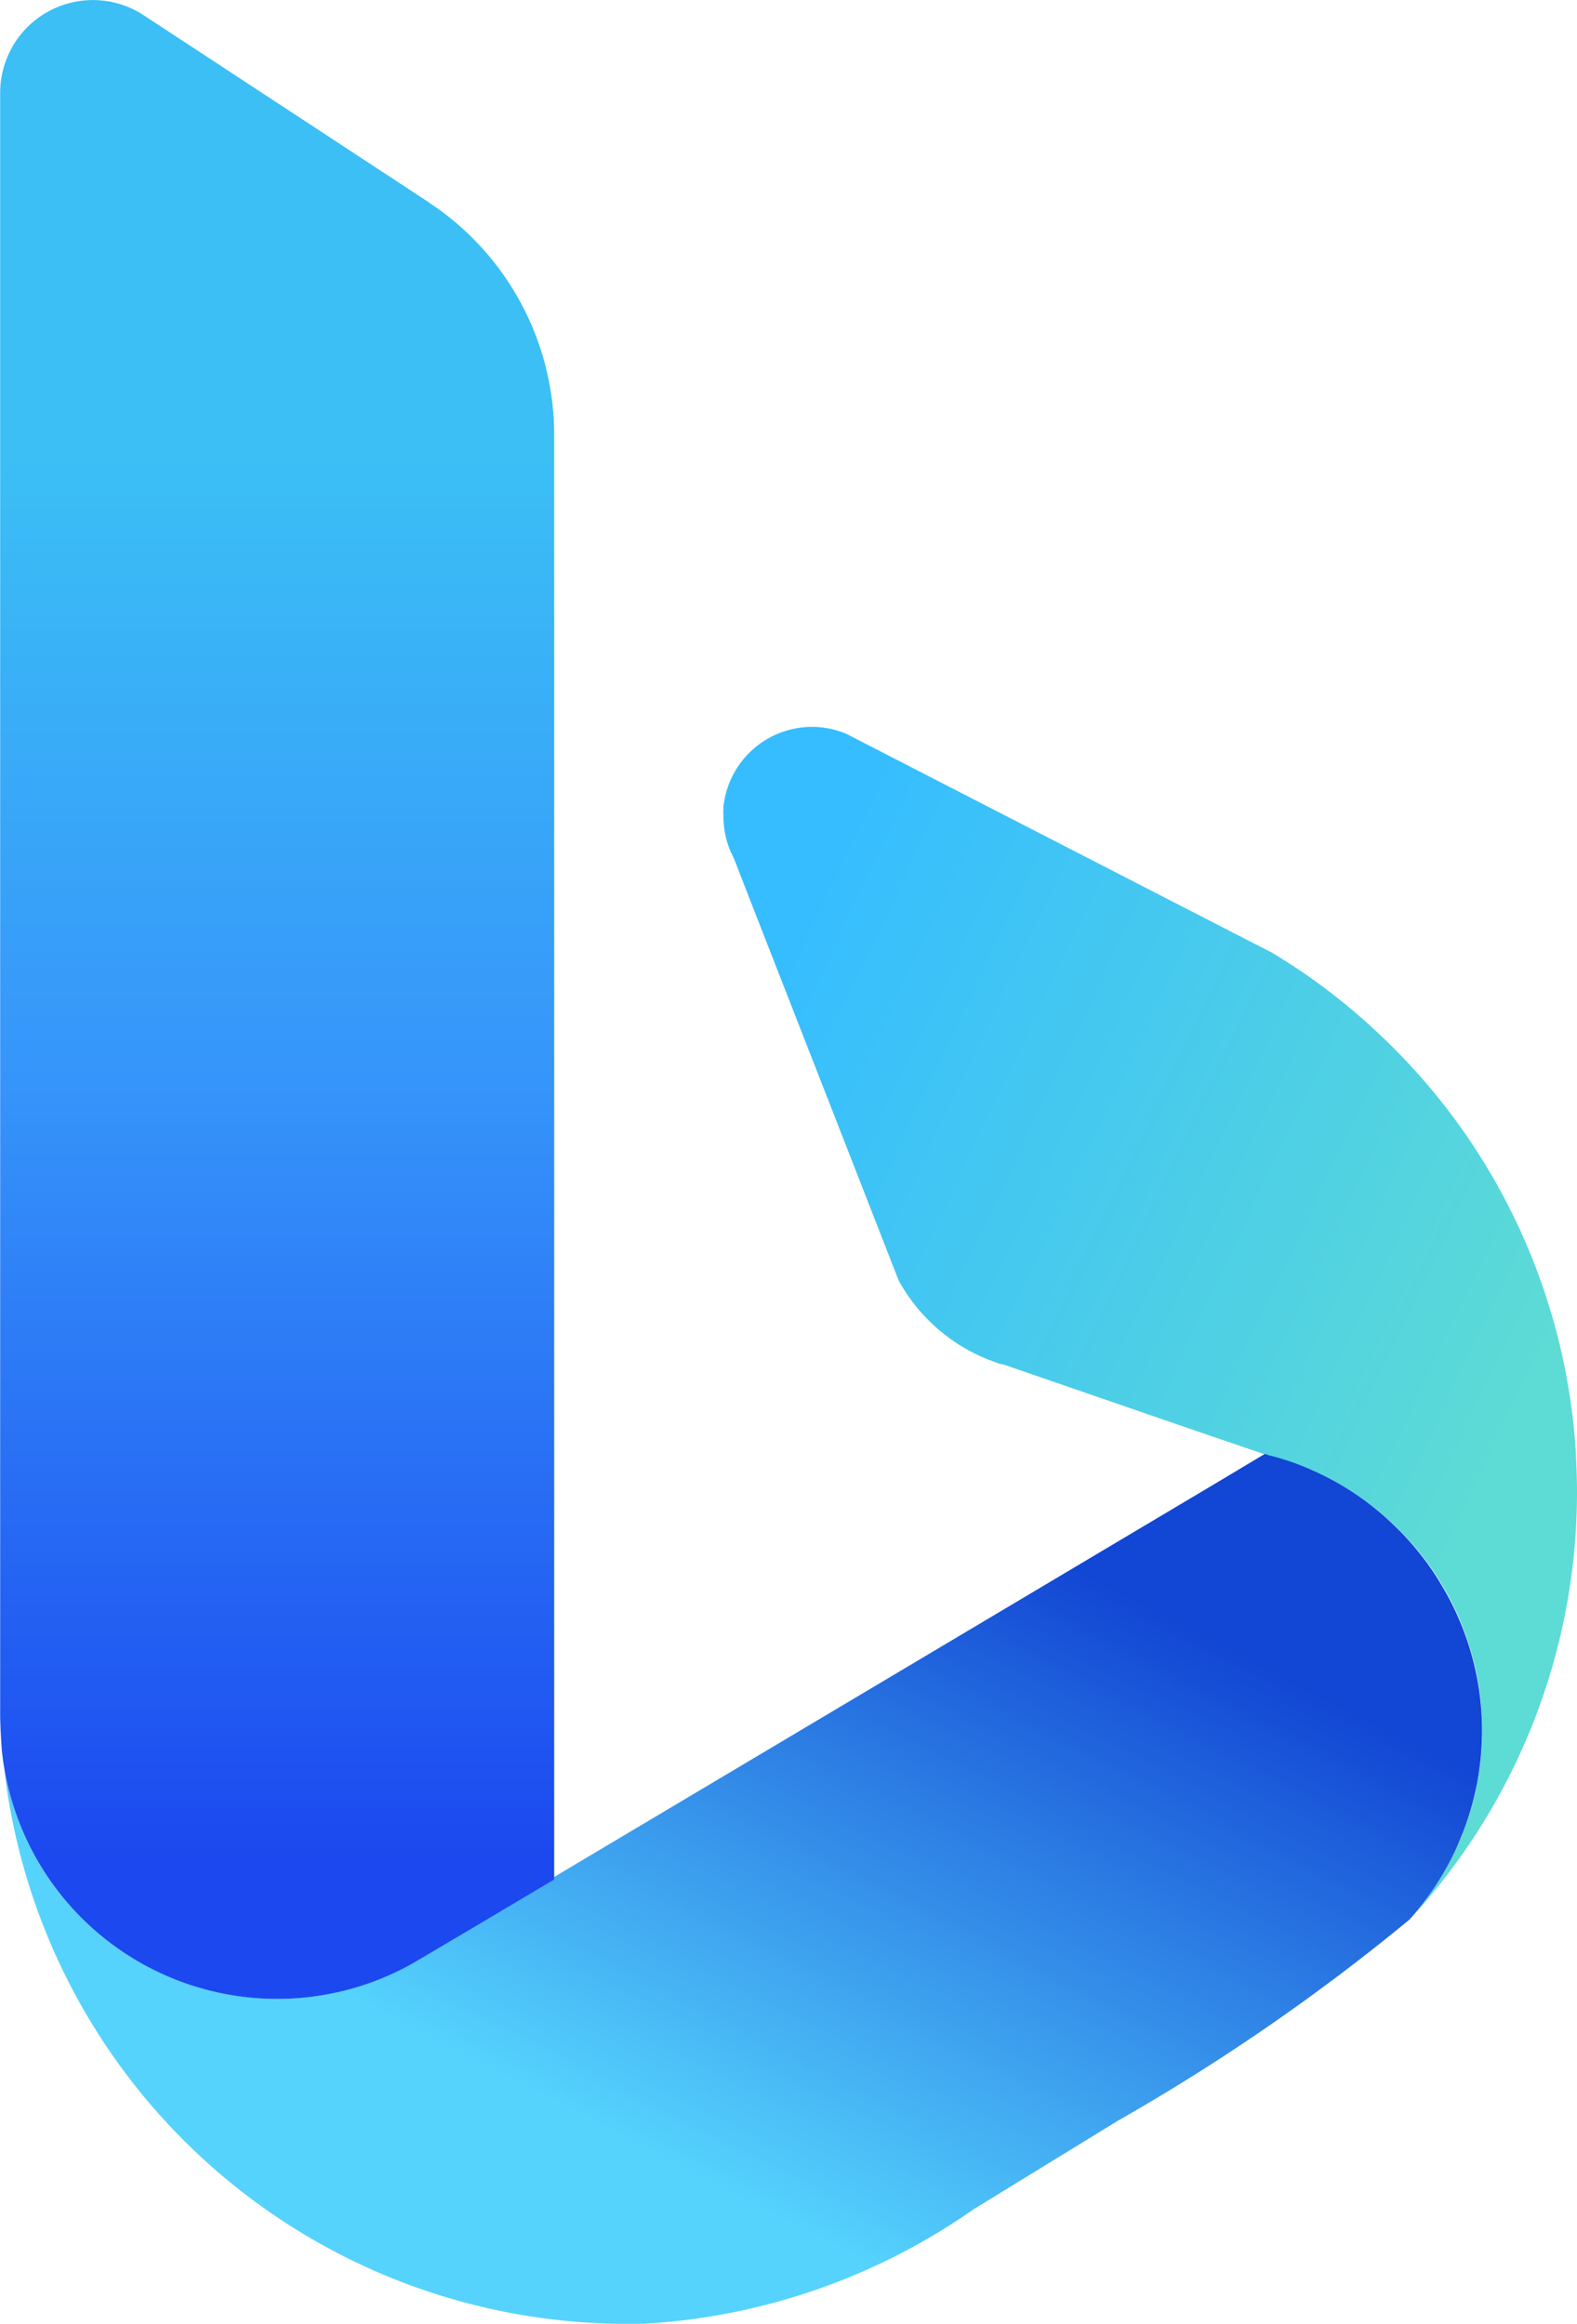
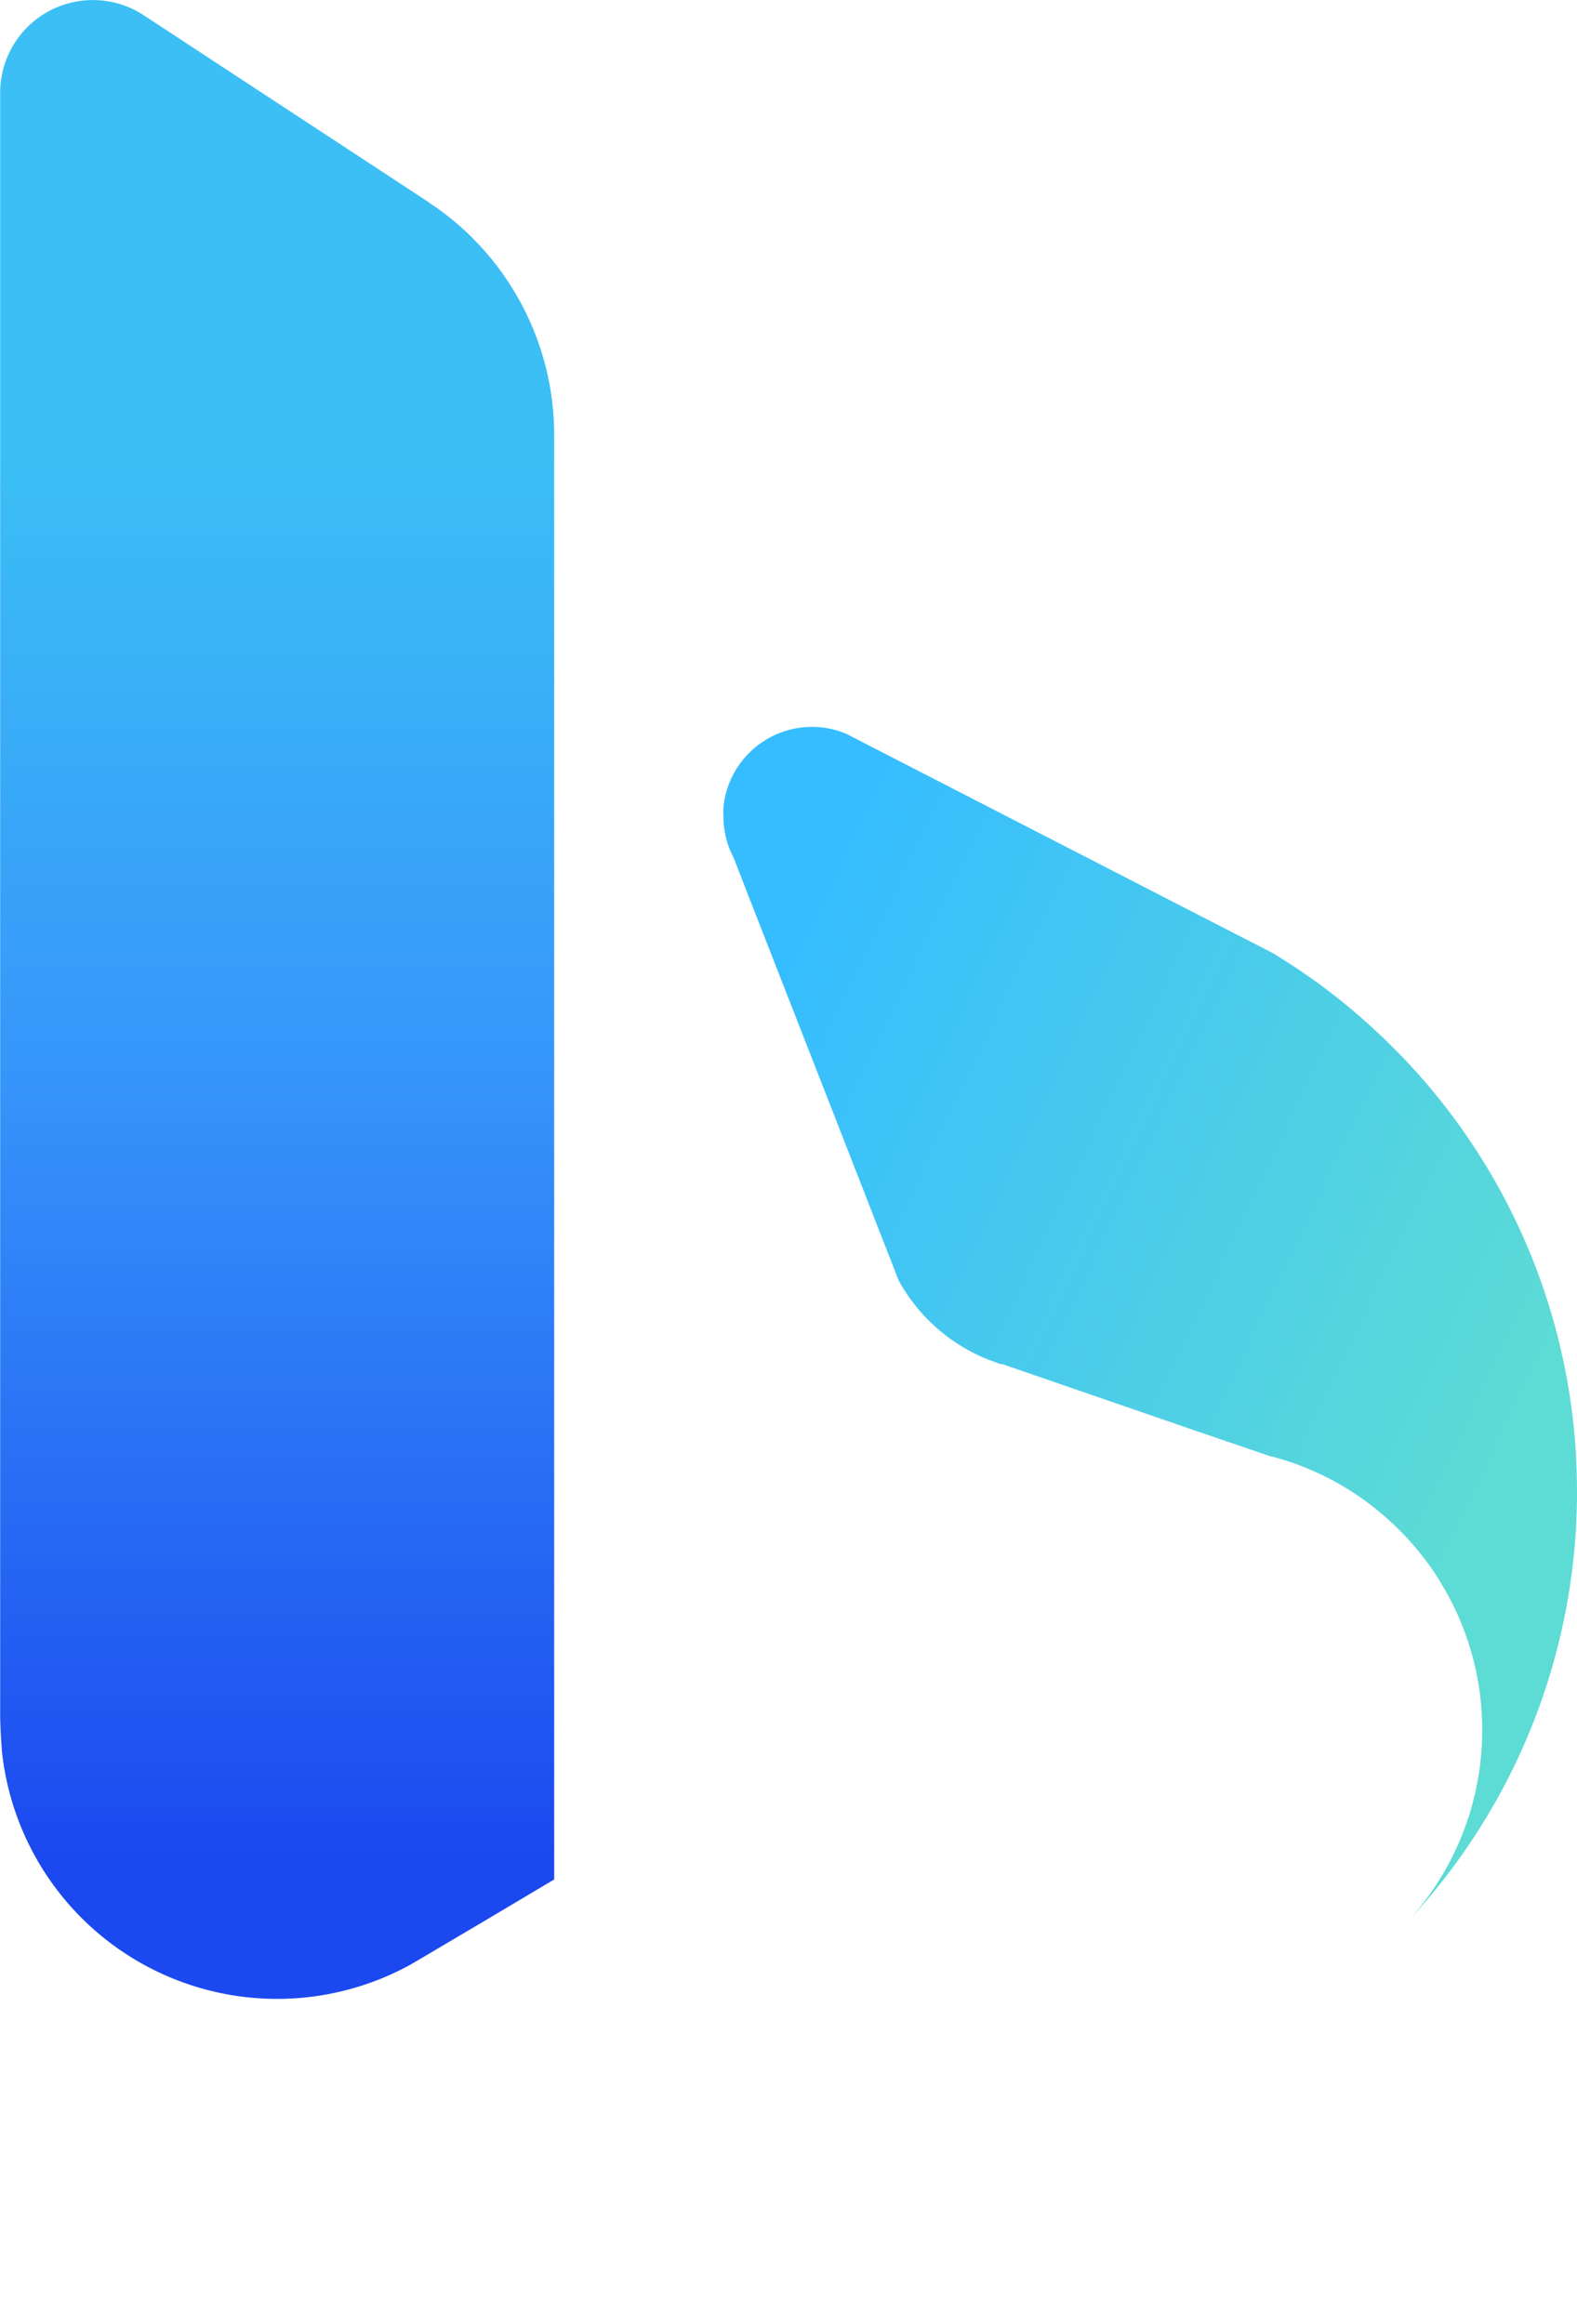
<svg xmlns="http://www.w3.org/2000/svg" width="19" height="28" viewBox="0 0 19 28">
  <defs>
    <linearGradient id="linear-gradient" x1="0.91" y1="0.608" x2="0.131" y2="0.1" gradientUnits="objectBoundingBox">
      <stop offset="0" stop-color="#5ddbd5" />
      <stop offset="1" stop-color="#36bdff" />
    </linearGradient>
    <linearGradient id="linear-gradient-2" x1="0.404" y1="0.779" x2="0.87" y2="0.253" gradientUnits="objectBoundingBox">
      <stop offset="0" stop-color="#55d3fd" />
      <stop offset="1" stop-color="#1246d4" />
    </linearGradient>
    <linearGradient id="linear-gradient-3" x1="0.5" y1="0.94" x2="0.5" y2="0.225" gradientUnits="objectBoundingBox">
      <stop offset="0" stop-color="#1b48ef" />
      <stop offset="0.559" stop-color="#3695fa" />
      <stop offset="1" stop-color="#3bbff5" />
    </linearGradient>
  </defs>
  <g id="bing" transform="translate(-4.507)">
    <path id="Tracé_41271" data-name="Tracé 41271" d="M279.949,216.867a7.584,7.584,0,0,1-2.017,5.15,3.414,3.414,0,0,0,.365-.488,3.135,3.135,0,0,0,.218-.414,1.444,1.444,0,0,0,.06-.146,1.412,1.412,0,0,0,.053-.146c.017-.045.032-.093.045-.14s.027-.1.038-.147l.006-.017c.011-.049.02-.1.03-.147s.019-.1.026-.153v0c.008-.047.013-.095.017-.144a3.227,3.227,0,0,0,.017-.337,3.387,3.387,0,0,0-.482-1.749,2.986,2.986,0,0,0-.231-.34,3.3,3.3,0,0,0-.324-.361,3.367,3.367,0,0,0-1-.675,3.137,3.137,0,0,0-.5-.174l-.007,0-.06-.02-.878-.3v0l-2.3-.793-.023,0-.143-.053a2.131,2.131,0,0,1-1.083-.955l-.838-2.147-.961-2.459-.184-.474-.047-.1a1.088,1.088,0,0,1-.081-.414.951.951,0,0,1,0-.11,1.074,1.074,0,0,1,1.066-.965,1.056,1.056,0,0,1,.417.085l4.278,2.2.844.433a7.391,7.391,0,0,1,1.243.934,7.549,7.549,0,0,1,2.419,5.044C279.941,216.514,279.949,216.689,279.949,216.867Z" transform="translate(-256.442 -198.892)" fill="url(#linear-gradient)" />
-     <path id="Tracé_41272" data-name="Tracé 41272" d="M209.078,290.058a3.51,3.51,0,0,1-.059.637c-.012.055-.023.109-.036.165-.025.1-.051.193-.083.287-.017.049-.034.1-.053.146s-.04.1-.06.146a3.1,3.1,0,0,1-.218.414,3.447,3.447,0,0,1-.365.488,24.83,24.83,0,0,1-3.521,2.428l-1.732,1.063a7.677,7.677,0,0,1-3.982,1.379c-.072,0-.141,0-.211,0-.1,0-.194,0-.29-.006a7.549,7.549,0,0,1-7.194-6.673,3.335,3.335,0,0,0,4.875,2.36l.011-.006.169-.1.689-.409.878-.522v-.025l.113-.068,7.852-4.672.6-.359.06.021.007,0a3.1,3.1,0,0,1,.5.174,3.36,3.36,0,0,1,1,.675,3.241,3.241,0,0,1,.324.361,3.015,3.015,0,0,1,.232.34A3.406,3.406,0,0,1,209.078,290.058Z" transform="translate(-186.715 -269.215)" fill="url(#linear-gradient-2)" />
    <path id="Tracé_41273" data-name="Tracé 41273" d="M197.477,134.043l0,17.391-.878.522-.69.408-.17.1a.021.021,0,0,0-.01.005,3.334,3.334,0,0,1-4.875-2.36c-.013-.072-.023-.147-.031-.22-.01-.137-.018-.272-.021-.409V129.913a1.117,1.117,0,0,1,1.742-.93l3.416,2.241a.469.469,0,0,0,.059.041A3.358,3.358,0,0,1,197.477,134.043Z" transform="translate(-186.293 -128.791)" fill="url(#linear-gradient-3)" />
  </g>
</svg>